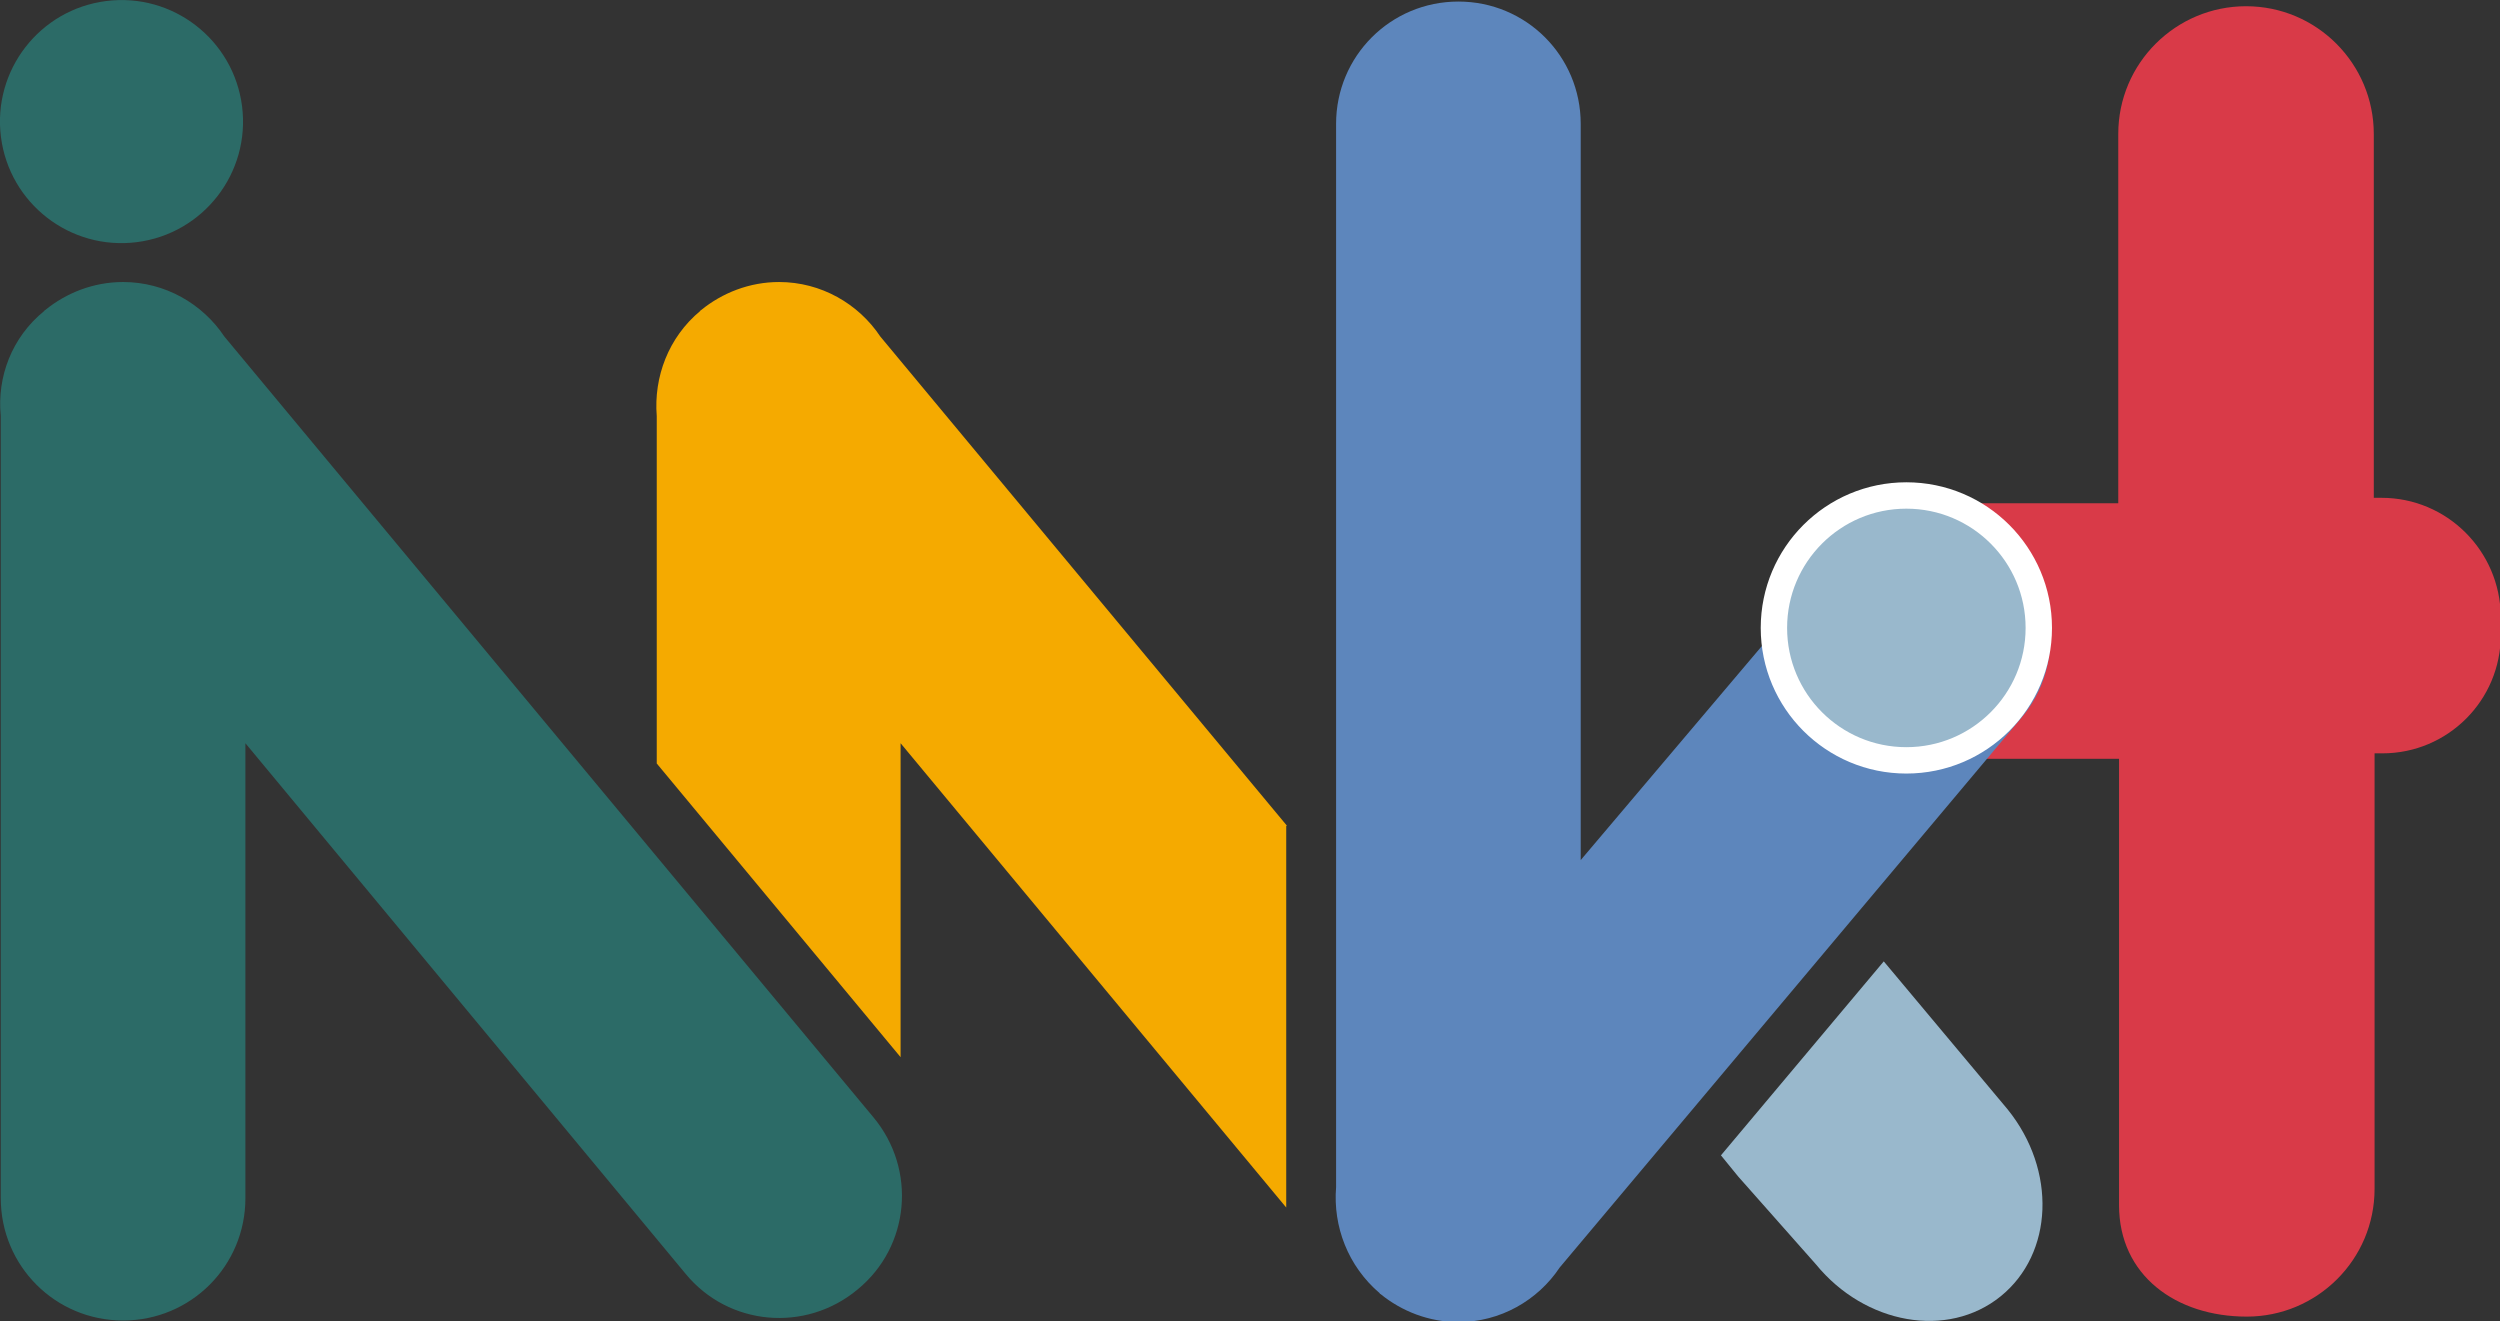
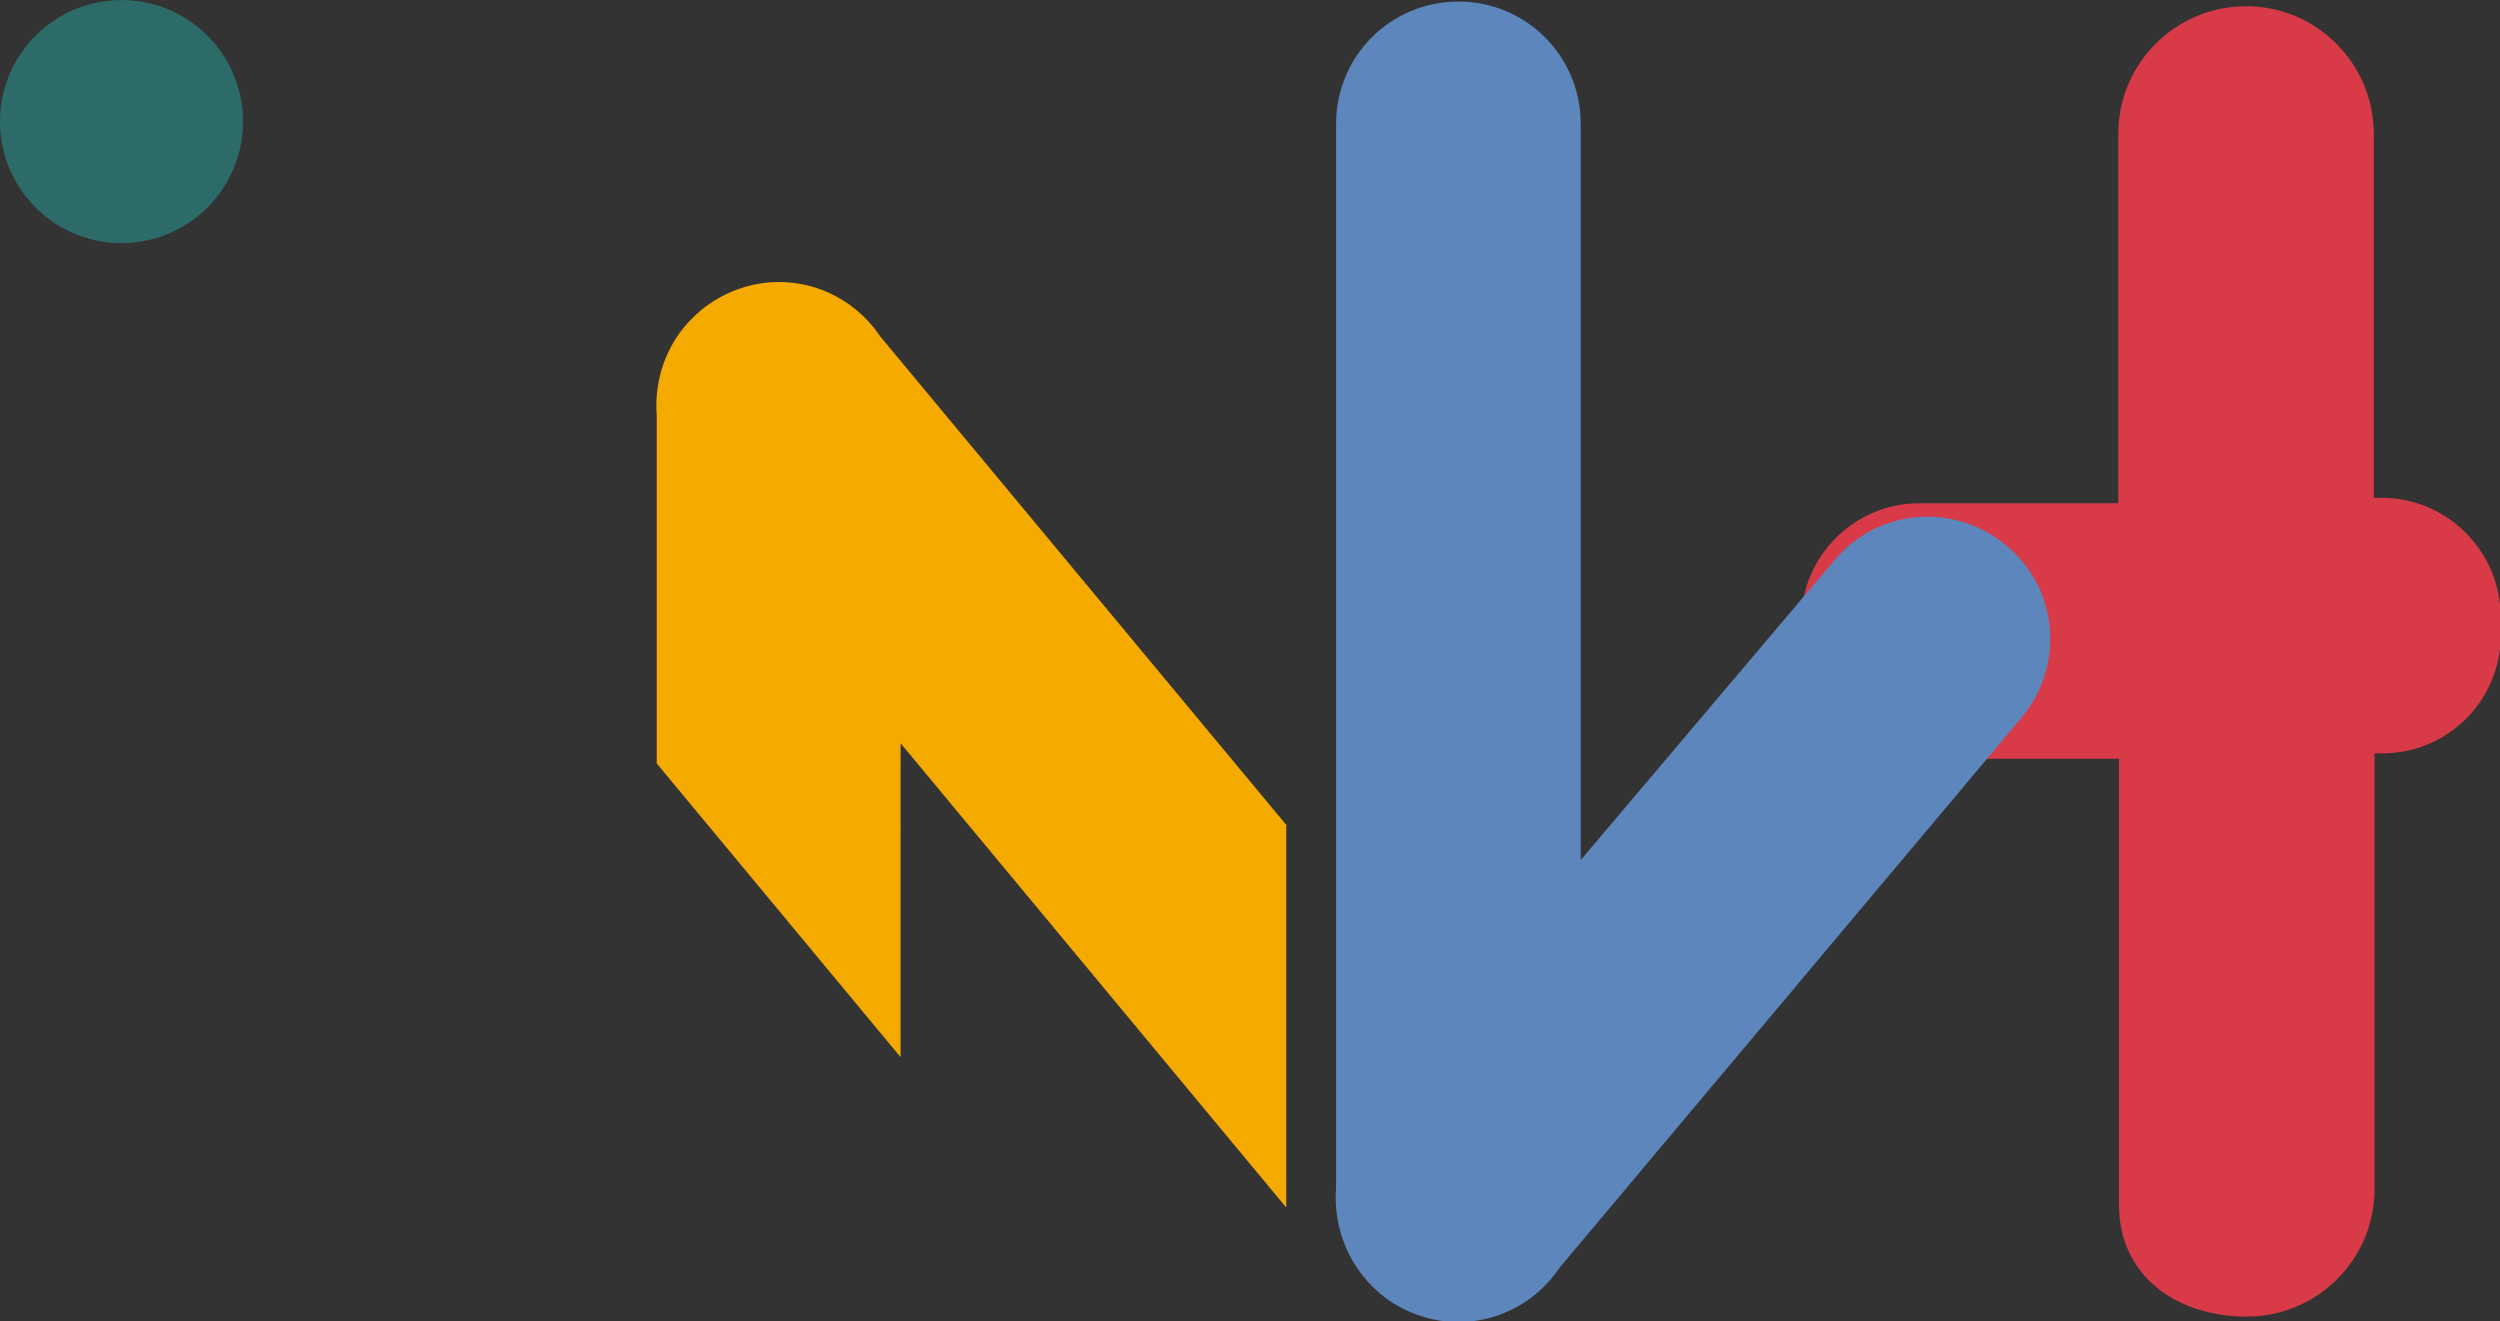
<svg xmlns="http://www.w3.org/2000/svg" version="1.1" x="0px" y="0px" viewBox="0 0 320.9 169.6" style="enable-background:new 0 0 320.9 169.6;" xml:space="preserve">
  <rect x="0" y="0" width="320.9" height="169.6" fill="#333333" stroke="none" />
  <style type="text/css">
	.st0{fill:#D93A48;}
	.st1{fill:#5D86BC;}
	.st2{fill:#2C6B67;}
	.st3{fill:#99B8CC;stroke:#FFFFFF;stroke-width:3.386;stroke-miterlimit:10;}
	.st4{fill:#F5AA00;}
	.st5{fill:#99B8CC;}
</style>
  <g id="Layer_1">
</g>
  <g id="Layer_3">
    <g>
      <g>
        <path class="st0" d="M305.7,63.9h-1V17.2c0-9-7.3-16.4-16.4-16.4h0c-9,0-16.4,7.3-16.4,16.4v47.4h-25.5     c-8.4,0-15.2,6.8-15.2,15.2v2.4c0,8.4,6.8,15.2,15.2,15.2H272v57.3c0,9,7.3,14.3,16.4,14.3h0c9,0,16.4-7.3,16.4-16.4V96.7h1     c8.4,0,15.2-6.8,15.2-15.2v-2.4C320.9,70.7,314.1,63.9,305.7,63.9z" />
        <path class="st1" d="M171.5,152.4V15.9c0-8.7,7-15.7,15.7-15.7h0c8.7,0,15.7,7,15.7,15.7v94.5L235.4,72c5.5-6.7,15.4-7.6,22.1-2     c6.7,5.5,7.6,15.4,2,22.1l-59.3,70.6c-2.8,4.2-7.6,7-13,7h0c-3.8,0-7.3-1.4-10-3.6c0,0-0.1,0-0.1-0.1     C173,162.5,171.1,157.4,171.5,152.4z" />
-         <path class="st2" d="M0.1,53.4v100.4c0,8.7,7,15.7,15.7,15.7h0c8.7,0,15.7-7,15.7-15.7V95.4l56.5,68.1c5.5,6.7,15.4,7.6,22.1,2     c6.7-5.5,7.6-15.4,2-22.1L28.8,43.2c-2.8-4.2-7.6-7-13-7h0c-3.8,0-7.3,1.4-10,3.6c0,0-0.1,0-0.1,0.1C1.5,43.3-0.4,48.4,0.1,53.4z     " />
        <ellipse transform="matrix(0.992 -0.126 0.126 0.992 -1.845 2.098)" class="st2" cx="15.6" cy="15.6" rx="15.6" ry="15.6" />
-         <circle class="st3" cx="244.7" cy="80.6" r="17" />
        <path class="st4" d="M165.2,106L113,43.2c-2.8-4.2-7.6-7-13-7h0c-3.8,0-7.3,1.4-10,3.6c0,0-0.1,0-0.1,0.1     c-4.1,3.4-6,8.5-5.6,13.5V98l31.3,37.7V95.4l49.5,59.6V106z" />
        <g>
          <path class="st5" d="M220.9,148.2" />
-           <path class="st5" d="M241.8,123.3" />
-           <path class="st5" d="M223.1,151l10,11.3c6.3,7.7,16.9,9.6,23.7,4.1l0,0c6.8-5.5,7.2-16.2,0.9-24l-15.9-19l-20.9,24.9L223.1,151z      " />
        </g>
      </g>
    </g>
  </g>
</svg>